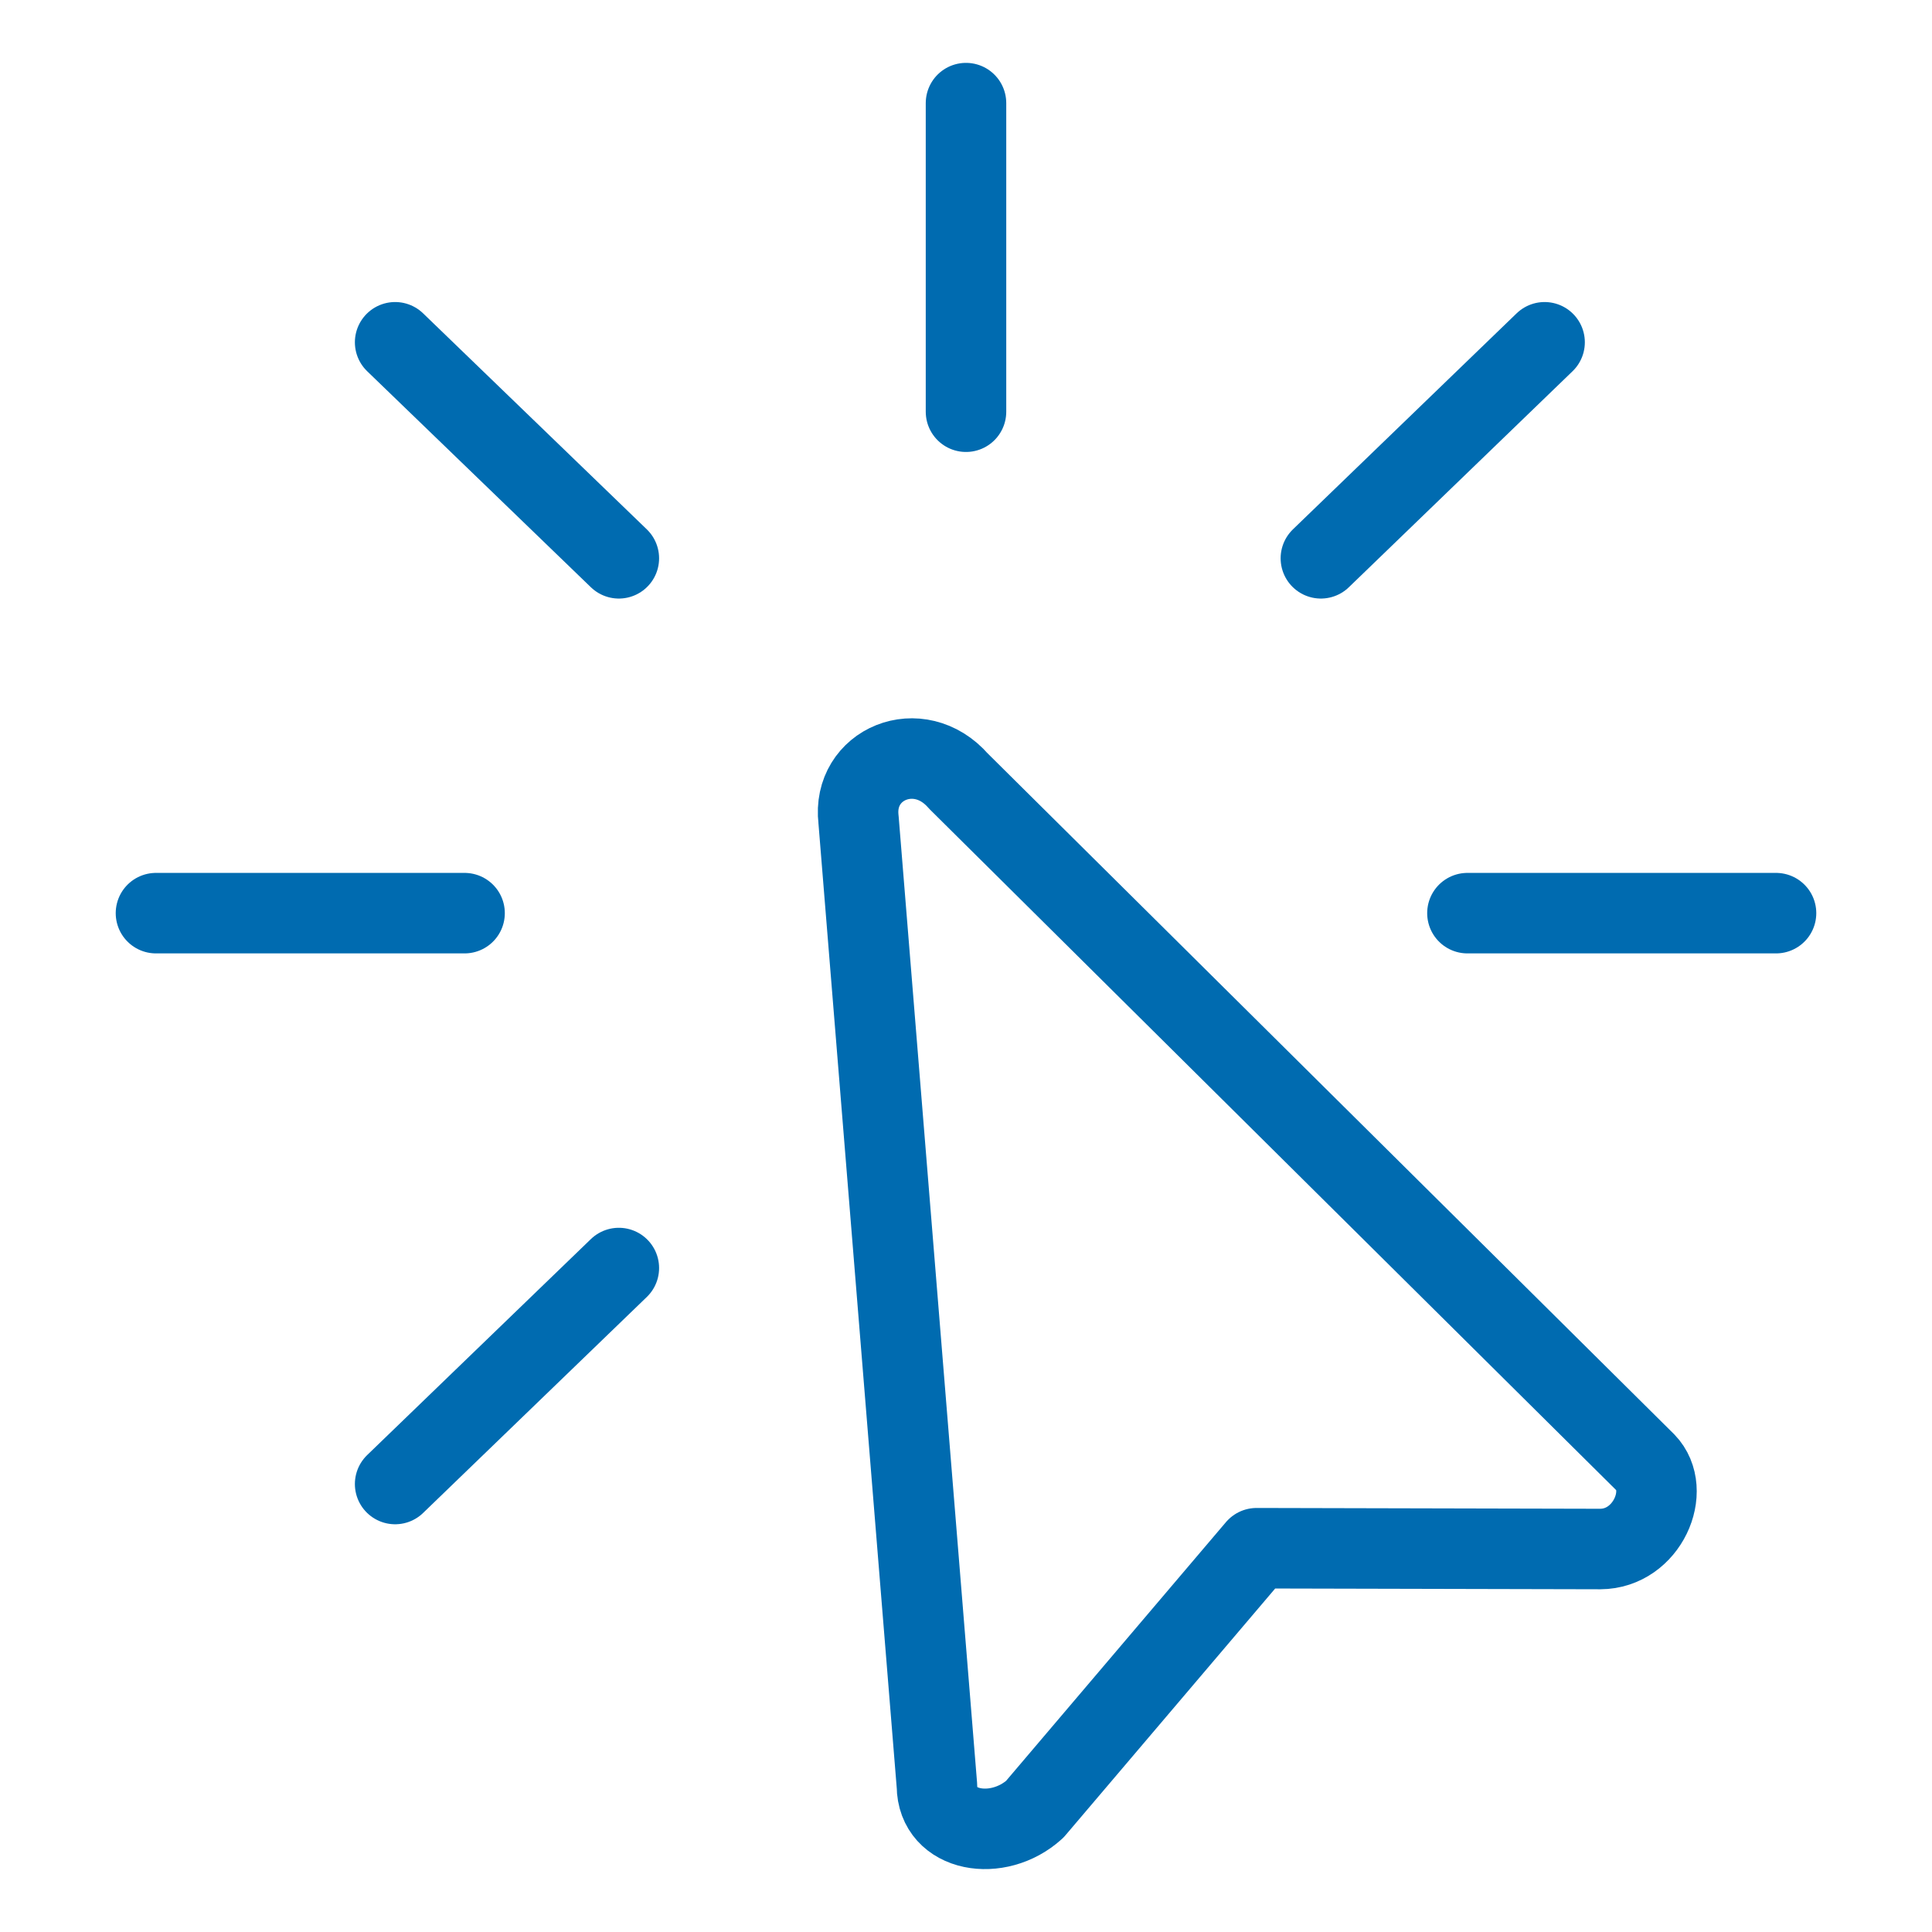
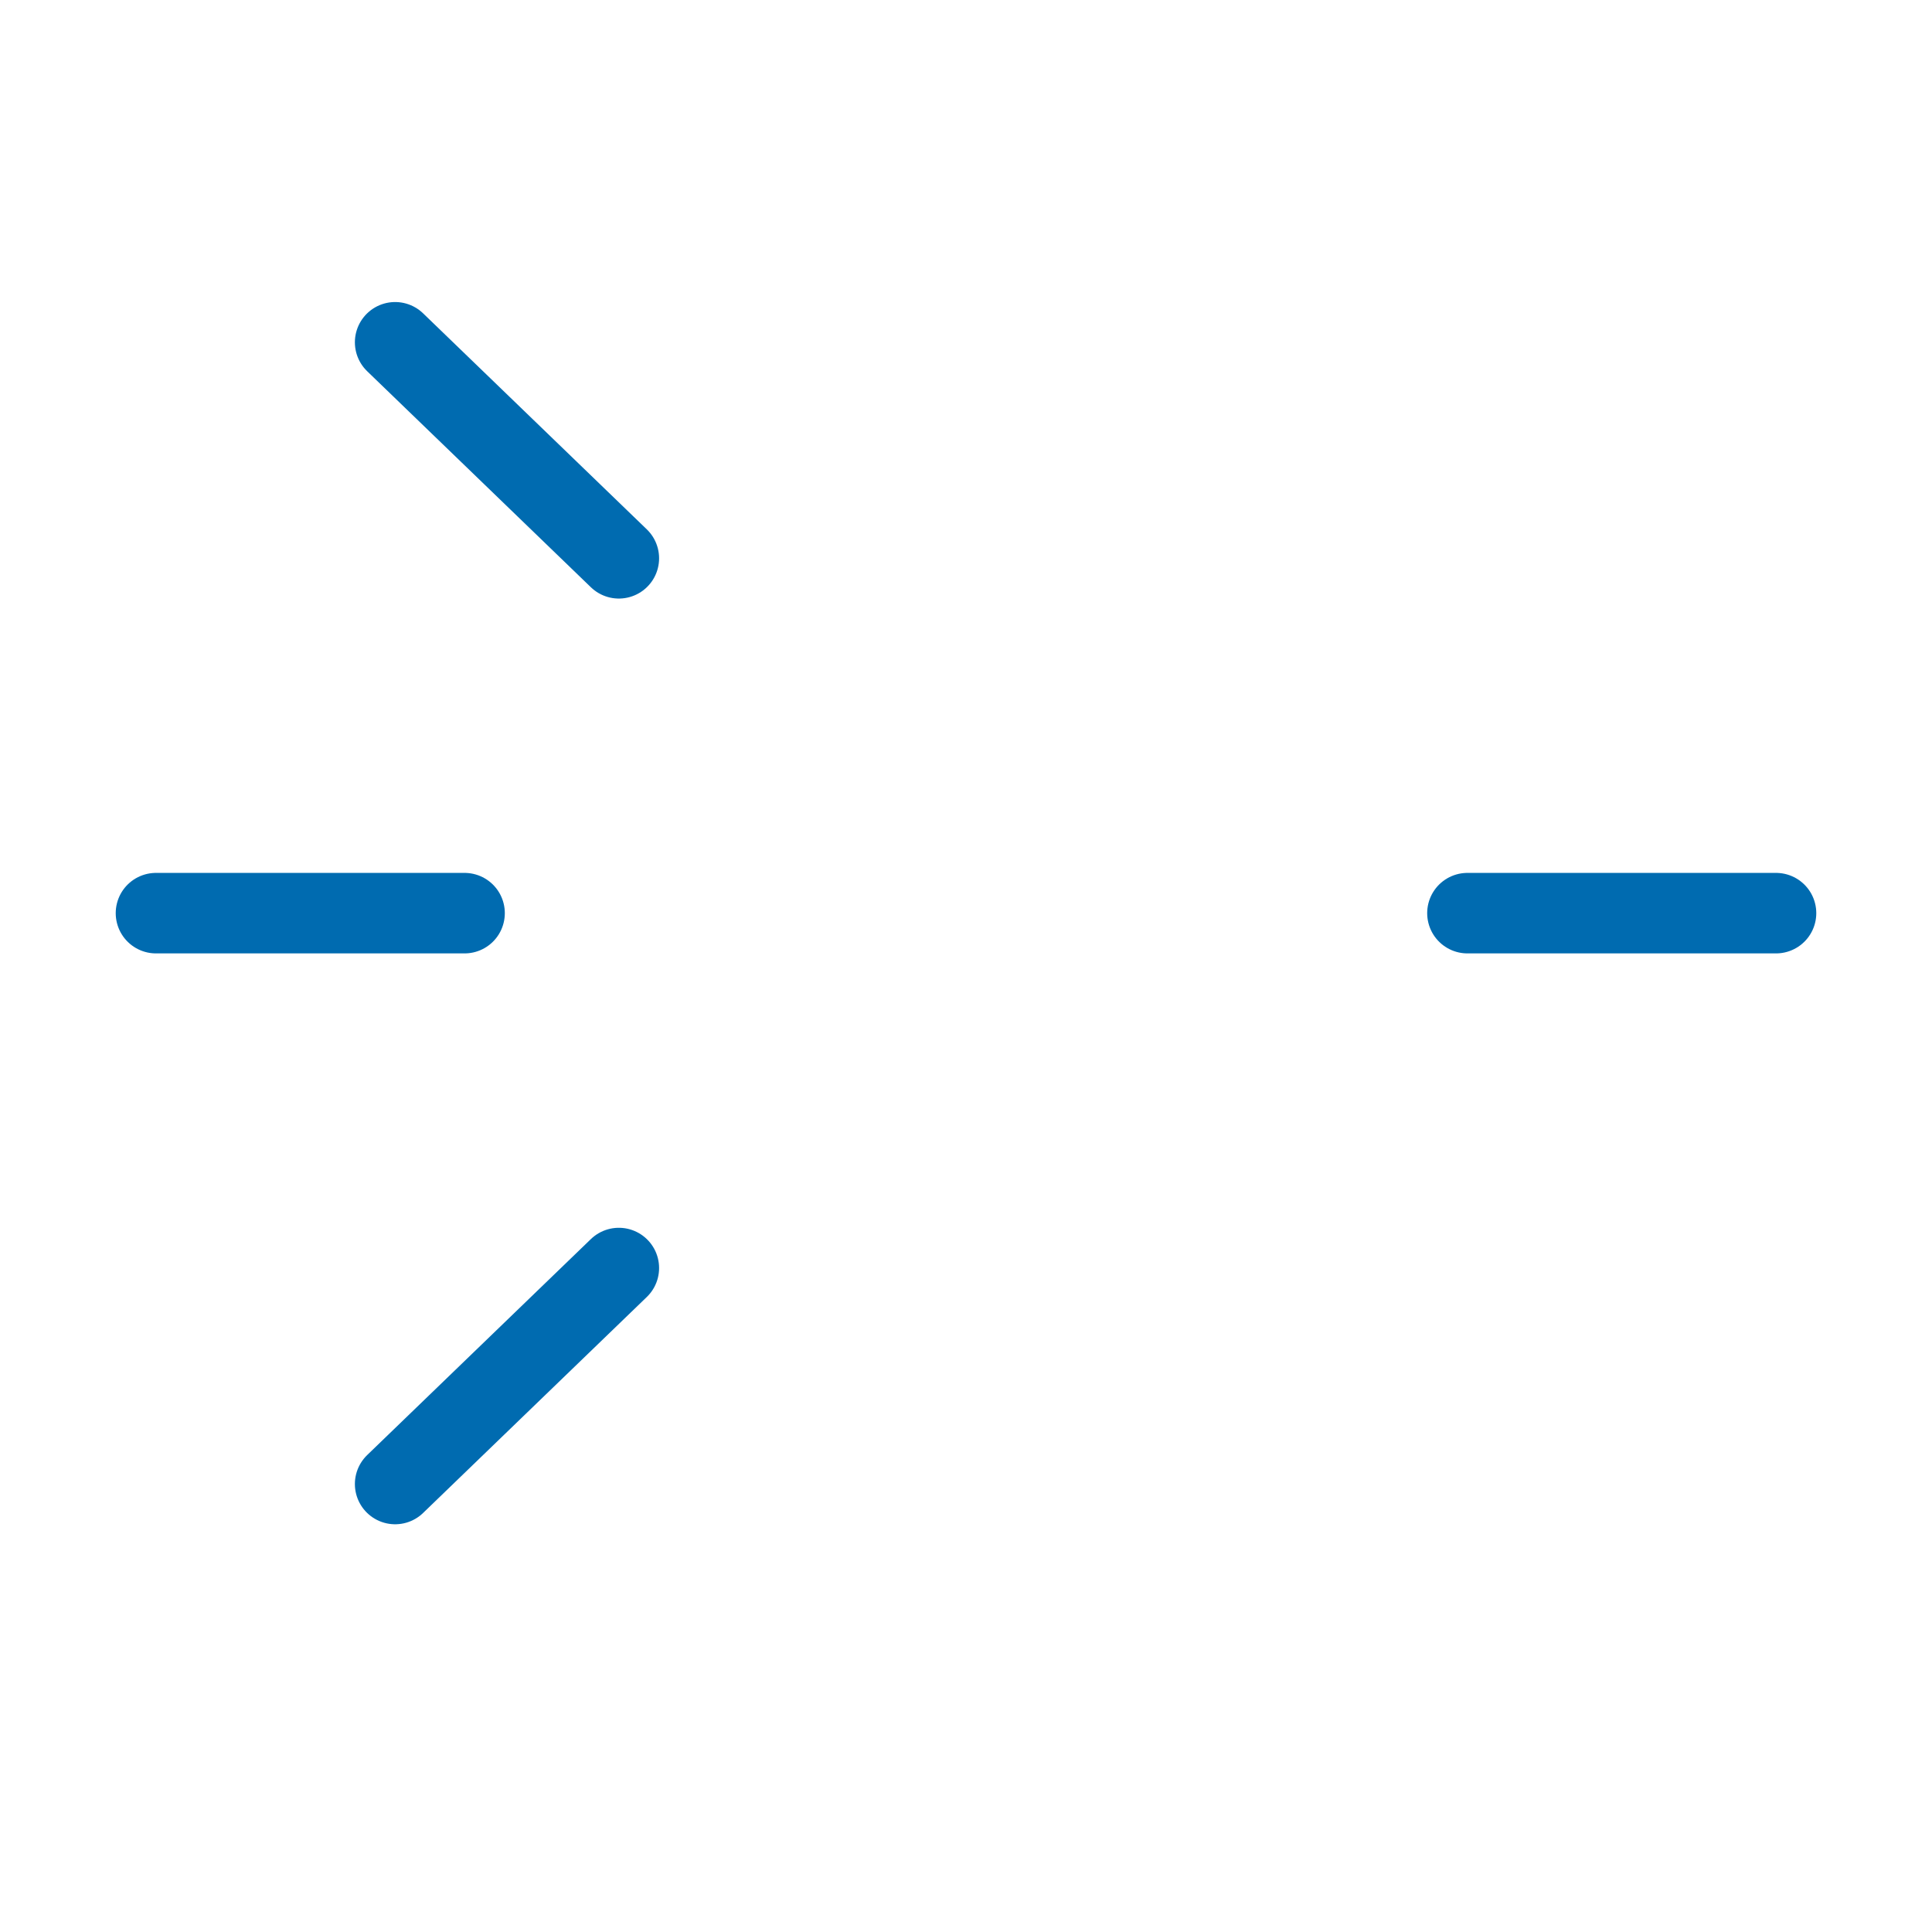
<svg xmlns="http://www.w3.org/2000/svg" fill="none" viewBox="-1 -1 48 48" id="Cursor-Highlight-Click-1--Streamline-Ultimate.svg" height="48" width="48">
  <desc>Cursor Highlight Click 1 Streamline Icon: https://streamlinehq.com</desc>
-   <path stroke="#006bb0" stroke-linecap="round" stroke-linejoin="round" stroke-miterlimit="10" d="m20.33 19.365 1.948 24.001c0.006 1.166 1.52 1.41 2.429 0.586l5.513 -6.487 8.539 0.02c1.166 -0.006 1.789 -1.459 1.124 -2.148l-17.069 -16.929c-0.982 -1.129 -2.649 -0.428 -2.484 0.958Z" stroke-width="2" />
-   <path stroke="#006bb0" stroke-linecap="round" stroke-linejoin="round" stroke-miterlimit="10" d="M23 1.562V9.229" stroke-width="2" />
  <path stroke="#006bb0" stroke-linecap="round" stroke-linejoin="round" stroke-miterlimit="10" d="m8.817 7.504 5.558 5.367" stroke-width="2" />
  <path stroke="#006bb0" stroke-linecap="round" stroke-linejoin="round" stroke-miterlimit="10" d="M2.875 21.687h7.667" stroke-width="2" />
  <path stroke="#006bb0" stroke-linecap="round" stroke-linejoin="round" stroke-miterlimit="10" d="m8.817 35.87 5.558 -5.366" stroke-width="2" />
  <path stroke="#006bb0" stroke-linecap="round" stroke-linejoin="round" stroke-miterlimit="10" d="M43.125 21.687h-7.667" stroke-width="2" />
-   <path stroke="#006bb0" stroke-linecap="round" stroke-linejoin="round" stroke-miterlimit="10" d="m37.375 7.504 -5.558 5.367" stroke-width="2" />
</svg>